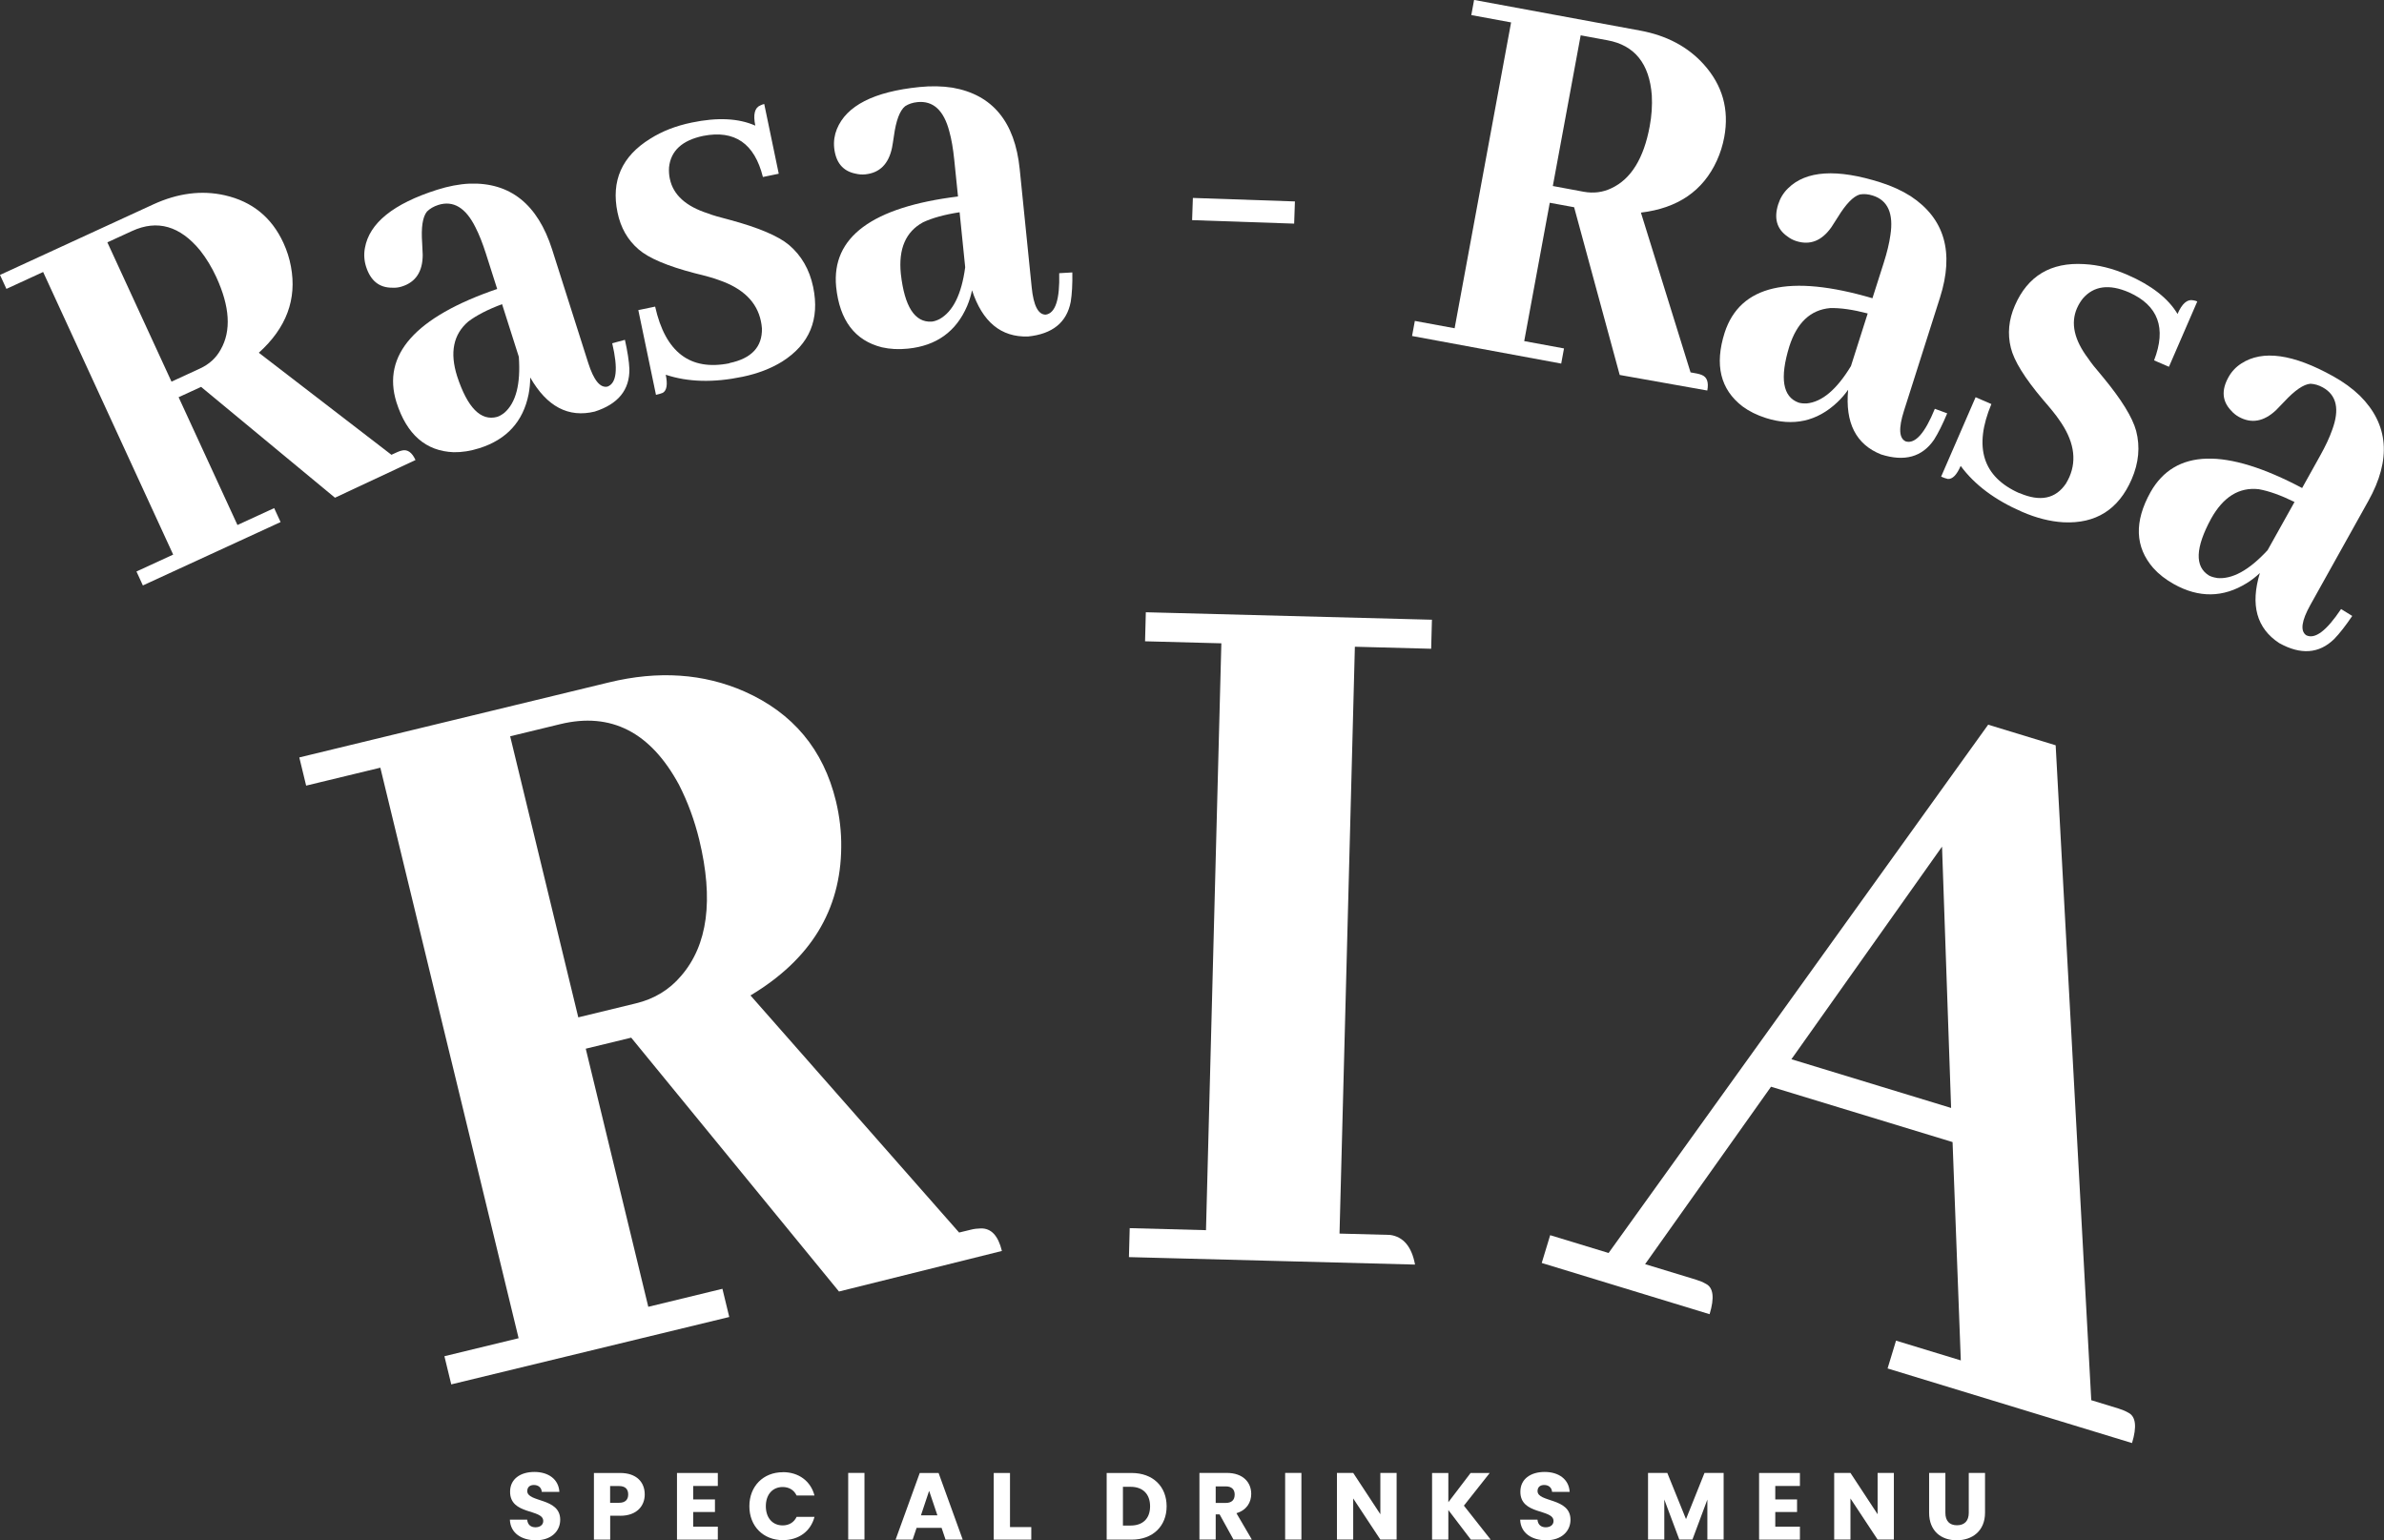
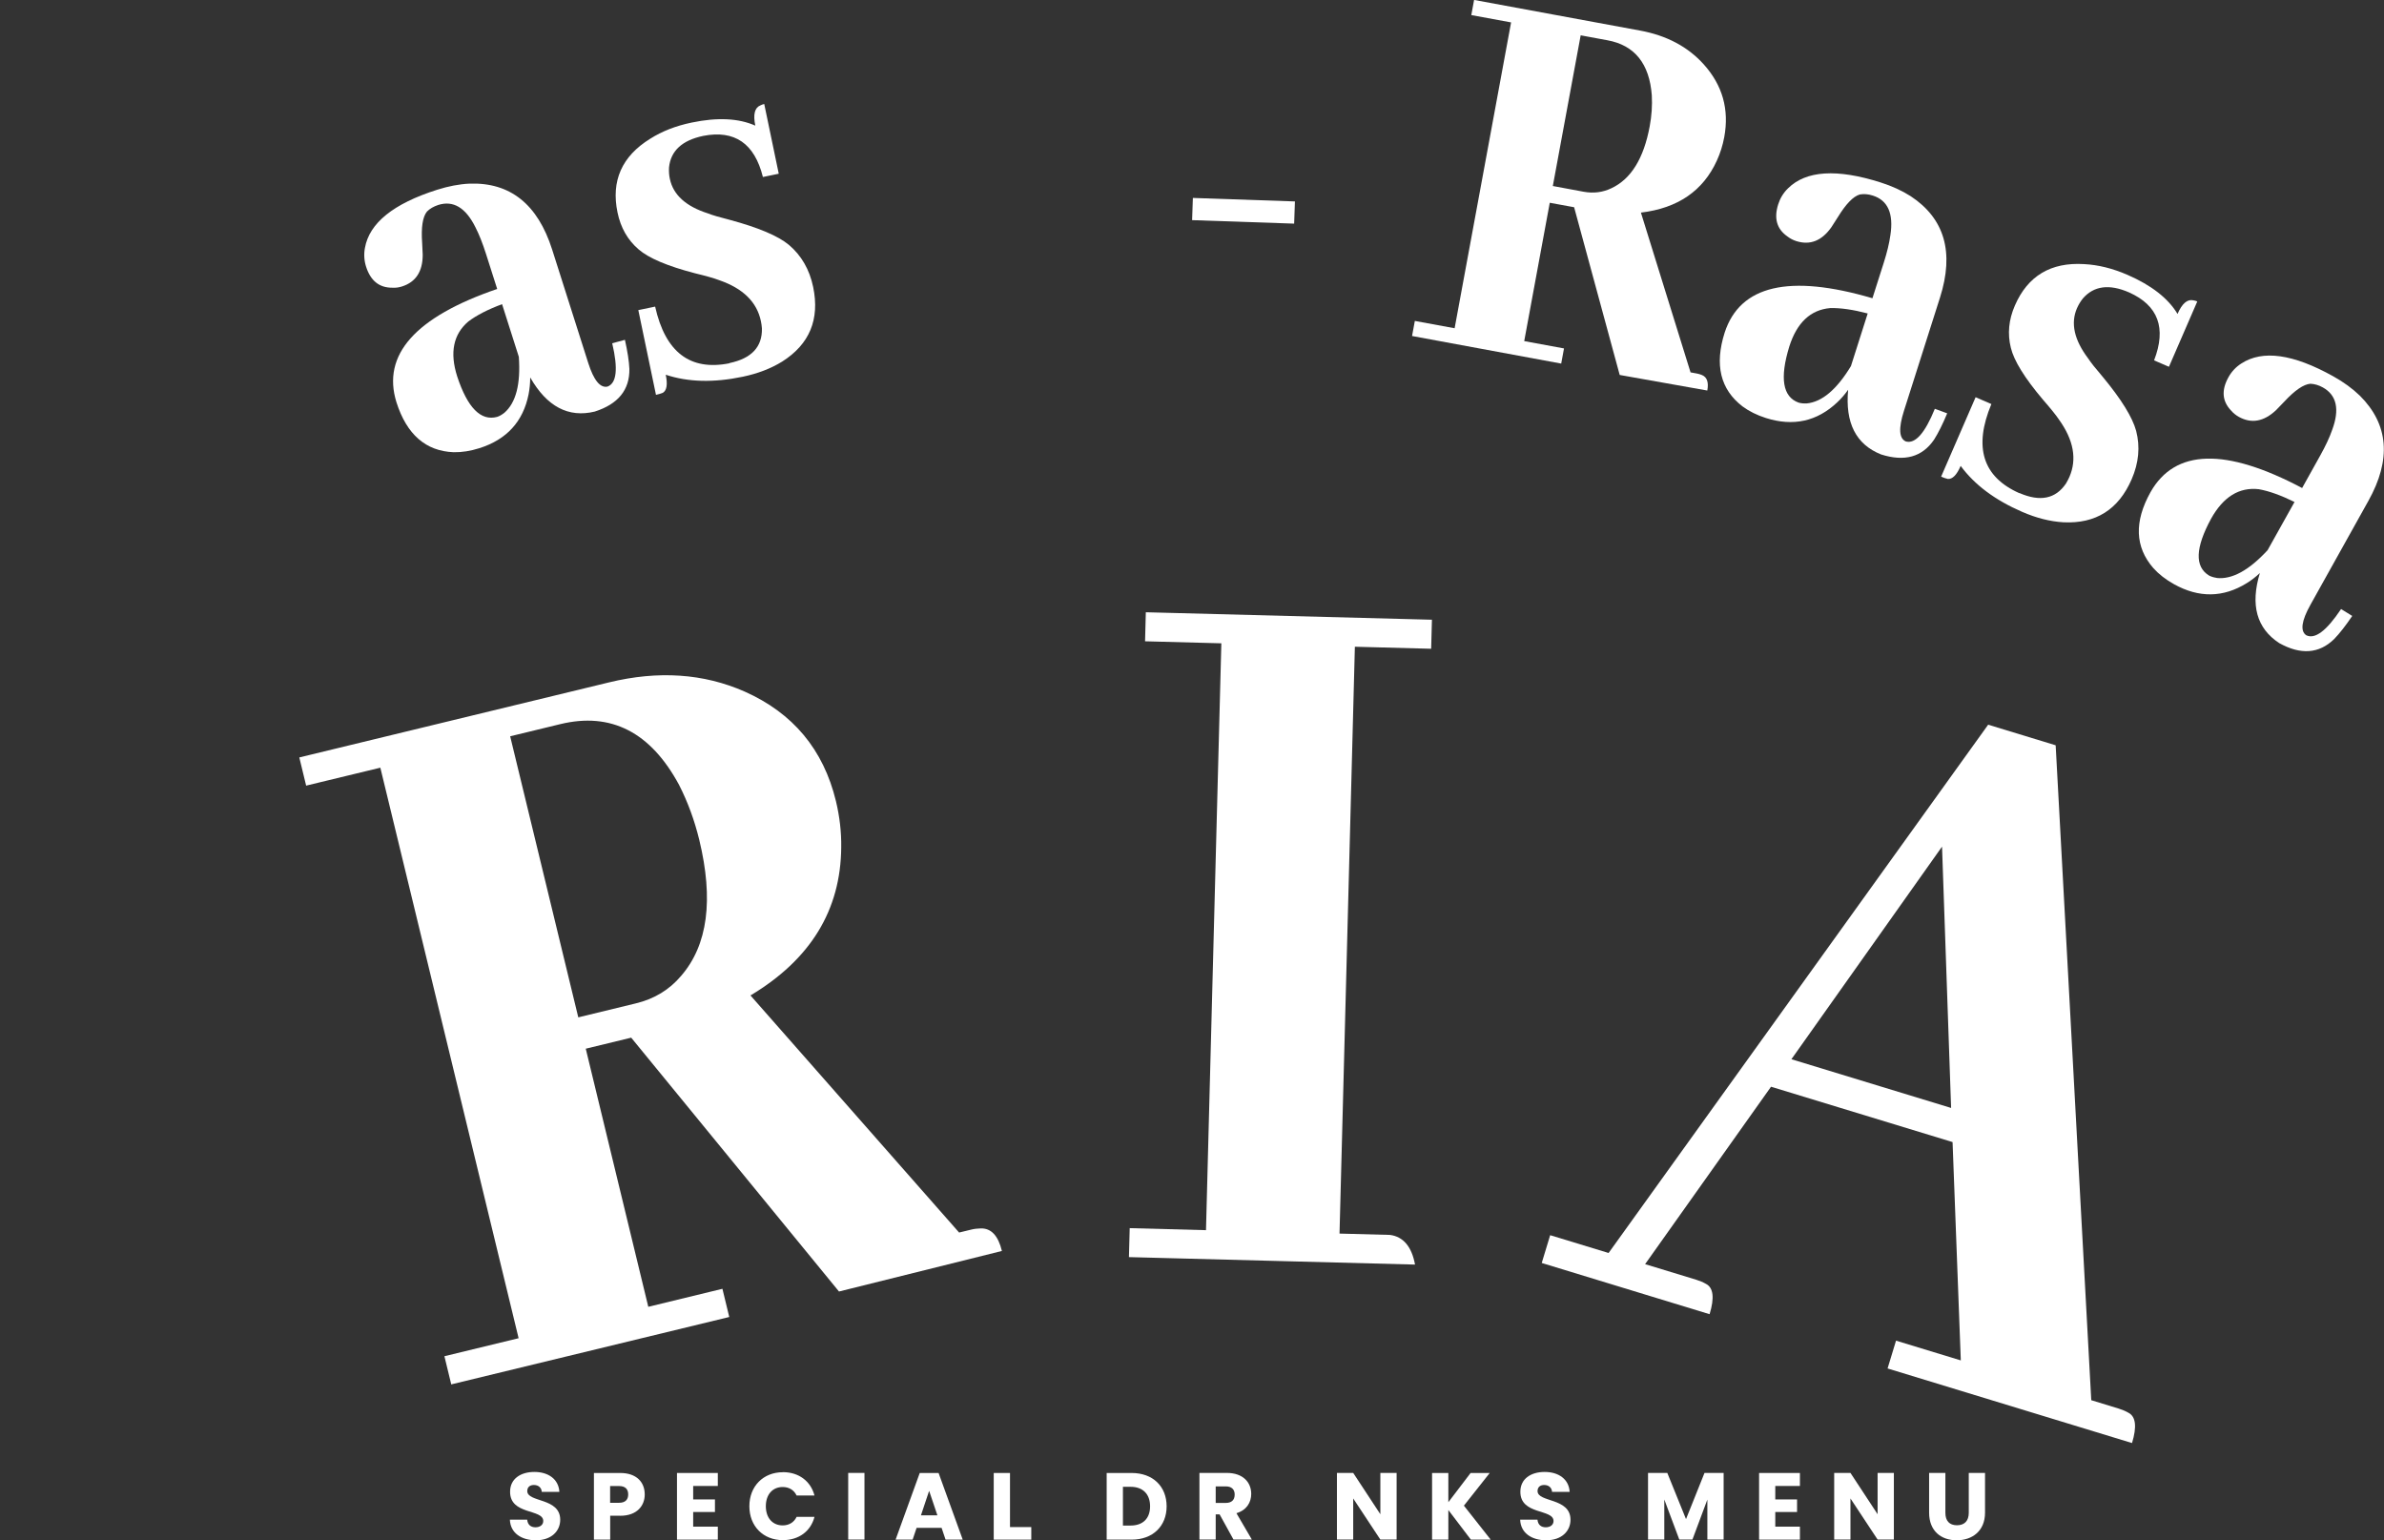
<svg xmlns="http://www.w3.org/2000/svg" id="Layer_2" data-name="Layer 2" viewBox="0 0 341.55 220.68">
  <rect x="0" y="0" width="341.55" height="220.68" fill="#333333" stroke="none" />
  <defs>
    <style>      .cls-1 {        fill: #fff;        stroke-width: 0px;      }    </style>
  </defs>
  <g id="Layer_1-2" data-name="Layer 1">
    <g>
      <path class="cls-1" d="m76.78,220.68c-2.05,0-3.66-1.02-3.73-2.95h2.48c.07.74.53,1.09,1.18,1.09s1.12-.34,1.12-.9c0-1.77-4.78-.82-4.75-4.21,0-1.81,1.48-2.82,3.48-2.82s3.48,1.04,3.58,2.86h-2.52c-.04-.61-.48-.98-1.1-.99-.56-.01-.98.27-.98.87,0,1.66,4.72.91,4.72,4.11,0,1.61-1.25,2.94-3.48,2.94Z" />
      <path class="cls-1" d="m88.86,217.16h-1.44v3.43h-2.33v-9.55h3.77c2.34,0,3.51,1.32,3.51,3.08,0,1.58-1.08,3.05-3.51,3.05Zm-.18-1.85c.92,0,1.32-.46,1.32-1.2s-.4-1.2-1.32-1.2h-1.27v2.4h1.27Z" />
      <path class="cls-1" d="m102.84,212.9h-3.53v1.93h3.12v1.8h-3.12v2.1h3.53v1.86h-5.85v-9.55h5.85v1.86Z" />
      <path class="cls-1" d="m112.16,210.92c2.27,0,3.99,1.28,4.53,3.35h-2.56c-.39-.82-1.12-1.22-2-1.22-1.43,0-2.41,1.06-2.41,2.75s.98,2.75,2.41,2.75c.88,0,1.61-.41,2-1.22h2.56c-.54,2.07-2.26,3.33-4.53,3.33-2.82,0-4.8-2-4.8-4.86s1.99-4.87,4.8-4.87Z" />
      <path class="cls-1" d="m121.52,211.03h2.33v9.55h-2.33v-9.55Z" />
      <path class="cls-1" d="m134.89,218.9h-3.57l-.57,1.69h-2.44l3.46-9.55h2.7l3.46,9.55h-2.46l-.57-1.69Zm-1.78-5.29l-1.17,3.5h2.36l-1.18-3.5Z" />
      <path class="cls-1" d="m144.7,211.03v7.76h3.05v1.8h-5.38v-9.55h2.33Z" />
      <path class="cls-1" d="m167.14,215.81c0,2.83-1.96,4.78-5.01,4.78h-3.58v-9.55h3.58c3.05,0,5.01,1.93,5.01,4.78Zm-5.16,2.76c1.76,0,2.79-1.01,2.79-2.76s-1.04-2.79-2.79-2.79h-1.1v5.55h1.1Z" />
      <path class="cls-1" d="m175.75,211.03c2.34,0,3.51,1.35,3.51,3.01,0,1.2-.65,2.33-2.12,2.76l2.21,3.78h-2.63l-1.99-3.61h-.56v3.61h-2.33v-9.55h3.91Zm-.14,1.93h-1.44v2.37h1.44c.87,0,1.28-.45,1.28-1.2,0-.71-.41-1.17-1.28-1.17Z" />
-       <path class="cls-1" d="m184.12,211.03h2.33v9.55h-2.33v-9.55Z" />
      <path class="cls-1" d="m200.09,211.03v9.55h-2.33l-3.89-5.89v5.89h-2.33v-9.55h2.33l3.89,5.92v-5.92h2.33Z" />
      <path class="cls-1" d="m207.5,216.37v4.22h-2.33v-9.55h2.33v4.19l3.19-4.19h2.74l-3.7,4.68,3.84,4.87h-2.84l-3.21-4.22Z" />
      <path class="cls-1" d="m221.52,220.68c-2.05,0-3.66-1.02-3.73-2.95h2.48c.07.74.53,1.09,1.18,1.09s1.12-.34,1.12-.9c0-1.77-4.78-.82-4.75-4.21,0-1.81,1.48-2.82,3.48-2.82s3.48,1.04,3.58,2.86h-2.52c-.04-.61-.48-.98-1.1-.99-.56-.01-.98.27-.98.87,0,1.66,4.72.91,4.72,4.11,0,1.61-1.25,2.94-3.48,2.94Z" />
      <path class="cls-1" d="m236.12,211.03h2.75l2.68,6.62,2.65-6.62h2.74v9.55h-2.33v-5.73l-2.14,5.73h-1.88l-2.15-5.74v5.74h-2.33v-9.55Z" />
      <path class="cls-1" d="m257.87,212.9h-3.53v1.93h3.12v1.8h-3.12v2.1h3.53v1.86h-5.85v-9.55h5.85v1.86Z" />
      <path class="cls-1" d="m271.33,211.03v9.55h-2.33l-3.89-5.89v5.89h-2.33v-9.55h2.33l3.89,5.92v-5.92h2.33Z" />
      <path class="cls-1" d="m276.38,211.03h2.33v5.72c0,1.13.56,1.78,1.66,1.78s1.69-.65,1.69-1.78v-5.72h2.33v5.7c0,2.64-1.85,3.95-4.06,3.95s-3.95-1.31-3.95-3.95v-5.7Z" />
    </g>
    <g>
-       <path class="cls-1" d="m20.47,83.88l-.92-2,5.26-2.42L6.18,38.97l-5.26,2.42-.92-2,21.97-10.11c3.51-1.61,6.92-2.05,10.24-1.3,3.92.89,6.72,3.17,8.4,6.83.5,1.09.86,2.21,1.07,3.37.88,4.69-.65,8.8-4.6,12.36l19,14.62.85-.39c.22-.1.45-.18.69-.23.77-.17,1.41.28,1.91,1.37l-11.54,5.4-19.18-15.88-3.22,1.48,8.43,18.31,5.26-2.42.92,2-19.73,9.08Zm-5.08-49.14l9.18,19.94,4.08-1.88c1.32-.61,2.31-1.51,2.97-2.72,1.53-2.68,1.32-6.14-.64-10.4-.64-1.38-1.4-2.65-2.3-3.79-2.89-3.52-6.14-4.45-9.74-2.8l-3.55,1.63Z" />
      <path class="cls-1" d="m75.96,54.11c0,.8-.08,1.59-.23,2.38-.78,3.9-3.13,6.48-7.04,7.72-1.29.41-2.52.6-3.69.58-4-.15-6.73-2.54-8.2-7.15-2.12-6.8,2.69-12.22,14.43-16.24l-1.61-5.05c-.48-1.5-.98-2.77-1.51-3.8-1.4-2.81-3.18-3.87-5.34-3.18-.64.21-1.18.52-1.6.94-.62.77-.85,2.27-.69,4.5.05.79.07,1.35.08,1.69,0,2.4-.99,3.91-2.96,4.54-.46.15-.92.21-1.38.18-1.87.02-3.12-.98-3.77-3-.28-.88-.34-1.78-.17-2.69.63-3.57,4.08-6.35,10.34-8.34,1.61-.51,3.16-.81,4.66-.88,5.81-.2,9.75,2.95,11.82,9.43l5.17,16.25c.79,2.49,1.71,3.62,2.76,3.4,1.32-.48,1.54-2.55.68-6.21l1.82-.49c.37,1.65.59,3.04.64,4.16.05,3.01-1.61,5.05-4.97,6.12-3.76.91-6.84-.71-9.22-4.86Zm-3.71,5.04c1.67-1.44,2.36-4.12,2.08-8.03l-2.4-7.54c-2.04.76-3.65,1.59-4.83,2.48-2.15,1.83-2.69,4.45-1.6,7.87,1.48,4.5,3.39,6.43,5.72,5.8.32-.1.67-.3,1.03-.58Z" />
      <path class="cls-1" d="m104.5,52.02c3.17-.66,4.72-2.32,4.66-4.97-.03-.38-.08-.73-.15-1.05-.57-2.72-2.55-4.67-5.95-5.85-.75-.29-1.93-.62-3.54-1.01-3.91-1.02-6.59-2.16-8.03-3.41-1.56-1.34-2.57-3.1-3.02-5.29-.94-4.53.62-8.05,4.68-10.56,1.7-1.08,3.68-1.85,5.95-2.32,3.69-.77,6.72-.62,9.11.44-.33-1.6-.09-2.57.73-2.9.18-.09.36-.16.55-.2l2.08,9.99-2.27.47c-1.2-4.81-4.05-6.77-8.55-5.89-3.02.63-4.66,2.14-4.9,4.52-.03.56,0,1.11.12,1.64.48,2.29,2.3,3.94,5.47,4.95.64.26,1.7.56,3.15.93,4.07,1.1,6.89,2.29,8.44,3.58,1.79,1.52,2.95,3.53,3.47,6.03.96,4.63-.51,8.19-4.43,10.68-1.62,1-3.51,1.73-5.68,2.18-4.16.87-7.83.77-11.01-.29.29,1.39.15,2.25-.42,2.59-.27.11-.6.21-.98.29l-2.53-12.14,2.41-.5c1.46,6.53,5,9.24,10.64,8.12Z" />
-       <path class="cls-1" d="m139.27,41.55c-.16.78-.4,1.55-.71,2.29-1.57,3.66-4.4,5.7-8.48,6.11-1.34.14-2.59.07-3.73-.19-3.88-.97-6.07-3.87-6.56-8.68-.67-7.1,5.15-11.41,17.46-12.93l-.54-5.28c-.16-1.57-.39-2.91-.7-4.03-.79-3.04-2.32-4.44-4.58-4.21-.67.07-1.26.26-1.76.59-.76.62-1.3,2.05-1.6,4.26-.12.78-.2,1.33-.27,1.67-.49,2.35-1.77,3.62-3.83,3.83-.48.05-.94.01-1.39-.1-1.83-.36-2.85-1.6-3.07-3.71-.09-.92.04-1.81.38-2.66,1.36-3.36,5.3-5.38,11.83-6.04,1.68-.17,3.26-.14,4.74.09,5.73,1,8.94,4.89,9.63,11.65l1.72,16.97c.26,2.6.93,3.9,2,3.9,1.39-.19,2.04-2.17,1.94-5.94l1.88-.11c.03,1.69-.05,3.1-.23,4.21-.57,2.96-2.61,4.61-6.12,4.97-3.87.12-6.54-2.09-8.03-6.65Zm-4.67,4.17c1.93-1.07,3.16-3.55,3.68-7.43l-.8-7.88c-2.15.33-3.9.81-5.24,1.44-2.48,1.35-3.54,3.8-3.18,7.38.53,4.71,2,6.99,4.41,6.85.34-.03.71-.15,1.13-.36Z" />
      <path class="cls-1" d="m170.9,28.36l14.62.5-.11,3.18-14.62-.5.11-3.18Z" />
      <path class="cls-1" d="m202.3,48.15l.4-2.17,5.7,1.05,8.09-43.82-5.7-1.05.4-2.17,23.78,4.39c3.8.7,6.84,2.31,9.12,4.84,2.69,2.99,3.67,6.46,2.94,10.42-.22,1.18-.57,2.3-1.06,3.37-1.98,4.34-5.6,6.82-10.88,7.45l7.11,22.89.93.17c.24.04.47.12.7.21.73.3.99,1.04.77,2.22l-12.55-2.23-6.53-24.03-3.49-.64-3.66,19.82,5.7,1.05-.4,2.17-21.36-3.95Zm24.16-43.09l-3.99,21.59,4.41.82c1.42.26,2.76.09,4-.51,2.79-1.31,4.62-4.26,5.47-8.87.28-1.5.38-2.97.3-4.43-.34-4.54-2.46-7.18-6.35-7.89l-3.84-.71Z" />
      <path class="cls-1" d="m264.78,55.84c-.46.65-.98,1.26-1.57,1.81-2.9,2.73-6.3,3.48-10.21,2.24-1.29-.41-2.4-.96-3.35-1.66-3.18-2.44-4.03-5.96-2.56-10.58,2.21-6.78,9.26-8.42,21.17-4.92l1.61-5.05c.48-1.5.8-2.83.96-3.98.48-3.1-.36-5-2.52-5.68-.65-.21-1.26-.26-1.85-.16-.95.27-2,1.36-3.17,3.27-.42.67-.72,1.14-.91,1.42-1.38,1.96-3.06,2.62-5.04,1.99-.46-.15-.87-.36-1.24-.65-1.54-1.06-1.98-2.6-1.34-4.62.28-.88.75-1.65,1.41-2.29,2.58-2.55,7-2.83,13.26-.84,1.61.51,3.05,1.17,4.31,1.97,4.86,3.2,6.26,8.04,4.2,14.52l-5.17,16.25c-.79,2.49-.7,3.95.28,4.37,1.35.37,2.73-1.19,4.15-4.68l1.77.65c-.65,1.56-1.28,2.82-1.88,3.77-1.7,2.49-4.23,3.19-7.59,2.12-3.6-1.43-5.17-4.53-4.72-9.29Zm-5.94,1.96c2.2-.21,4.31-2,6.34-5.35l2.4-7.54c-2.1-.55-3.9-.81-5.38-.77-2.81.25-4.76,2.08-5.85,5.5-1.39,4.53-.95,7.21,1.32,8.04.32.1.71.14,1.18.12Z" />
      <path class="cls-1" d="m289.32,70.64c2.97,1.29,5.19.83,6.67-1.37.19-.33.36-.64.49-.94,1.1-2.54.61-5.28-1.49-8.21-.45-.67-1.22-1.62-2.31-2.87-2.61-3.09-4.14-5.56-4.59-7.42-.5-2-.31-4.02.58-6.06,1.84-4.24,5.15-6.22,9.91-5.93,2.01.1,4.08.61,6.2,1.53,3.45,1.5,5.85,3.37,7.19,5.61.65-1.5,1.41-2.15,2.27-1.95.2.03.39.08.56.16l-4.06,9.36-2.13-.92c1.79-4.62.6-7.87-3.59-9.74-2.83-1.23-5.04-.94-6.61.87-.35.44-.63.91-.85,1.41-.93,2.15-.39,4.54,1.61,7.19.38.58,1.06,1.44,2.04,2.58,2.7,3.25,4.3,5.84,4.83,7.79.59,2.27.38,4.58-.64,6.93-1.88,4.34-5.14,6.4-9.78,6.17-1.9-.11-3.87-.61-5.9-1.49-3.9-1.69-6.84-3.89-8.82-6.59-.56,1.3-1.18,1.92-1.84,1.87-.29-.07-.61-.17-.96-.33l4.94-11.38,2.26.98c-2.58,6.18-1.24,10.44,4.01,12.77Z" />
      <path class="cls-1" d="m323.8,82.07c-.58.55-1.21,1.04-1.9,1.47-3.38,2.1-6.87,2.15-10.45.15-1.18-.66-2.16-1.42-2.95-2.3-2.63-3.02-2.76-6.65-.4-10.88,3.51-6.2,10.75-6.4,21.72-.59l2.58-4.63c.77-1.38,1.35-2.61,1.73-3.71,1.09-2.94.64-4.97-1.34-6.07-.59-.33-1.18-.5-1.78-.53-.98.08-2.23.93-3.76,2.58-.54.57-.93.98-1.17,1.21-1.75,1.64-3.52,1.96-5.34.95-.42-.24-.78-.53-1.08-.88-1.3-1.34-1.43-2.94-.39-4.8.45-.81,1.06-1.46,1.84-1.96,3.04-1.98,7.42-1.37,13.16,1.83,1.48.82,2.75,1.75,3.83,2.79,4.12,4.11,4.53,9.13,1.21,15.07l-8.31,14.9c-1.27,2.28-1.47,3.73-.6,4.34,1.25.63,2.91-.62,5-3.75l1.6.99c-.95,1.4-1.81,2.51-2.6,3.32-2.16,2.1-4.79,2.28-7.86.57-3.24-2.12-4.16-5.47-2.77-10.05Zm-6.21.74c2.19.23,4.62-1.1,7.28-3.98l3.86-6.91c-1.95-.96-3.66-1.57-5.12-1.83-2.81-.32-5.08,1.09-6.83,4.22-2.26,4.16-2.37,6.87-.31,8.14.29.16.67.28,1.13.35Z" />
    </g>
    <g>
      <path class="cls-1" d="m64.65,198.35l-.98-4.04,10.63-2.58-19.81-81.74-10.63,2.57-.98-4.04,44.36-10.75c7.08-1.72,13.56-1.28,19.44,1.31,6.93,3.08,11.29,8.31,13.08,15.69.53,2.2.79,4.41.76,6.63-.07,9-4.4,16.07-13,21.22l29.89,33.97,1.73-.42c.44-.11.9-.16,1.37-.17,1.49-.04,2.5,1.03,3.03,3.23l-23.34,5.81-29.77-36.37-6.51,1.58,8.96,36.98,10.62-2.58.98,4.04-39.85,9.66Zm8.44-92.86l9.76,40.27,8.24-2c2.66-.64,4.82-1.96,6.5-3.95,3.81-4.41,4.67-10.9,2.59-19.49-.68-2.79-1.64-5.41-2.89-7.86-4.08-7.57-9.76-10.47-17.02-8.71l-7.17,1.74Z" />
      <path class="cls-1" d="m161.74,180.12l.11-4.16,10.93.29,2.2-84.08-10.93-.29.11-4.16,40.99,1.07-.11,4.16-10.93-.29-2.2,84.08,7.24.19c1.91.26,3.1,1.68,3.58,4.25l-40.99-1.07Z" />
      <path class="cls-1" d="m270.43,196.06l1.21-3.98,9.28,2.83-1.18-31.28-26.01-7.93-18.04,25.42,7.32,2.23c.52.16.99.36,1.39.59,1.07.54,1.25,1.99.53,4.35l-24.05-7.34,1.21-3.98,8.37,2.55,54.38-75.69,9.67,2.95,5.1,93.83,3.92,1.2c.52.16.99.36,1.39.59,1.07.54,1.25,1.99.53,4.35l-35.03-10.69Zm7.8-74.76l-21.58,30.46,22.88,6.98-1.3-37.44Z" />
    </g>
  </g>
</svg>